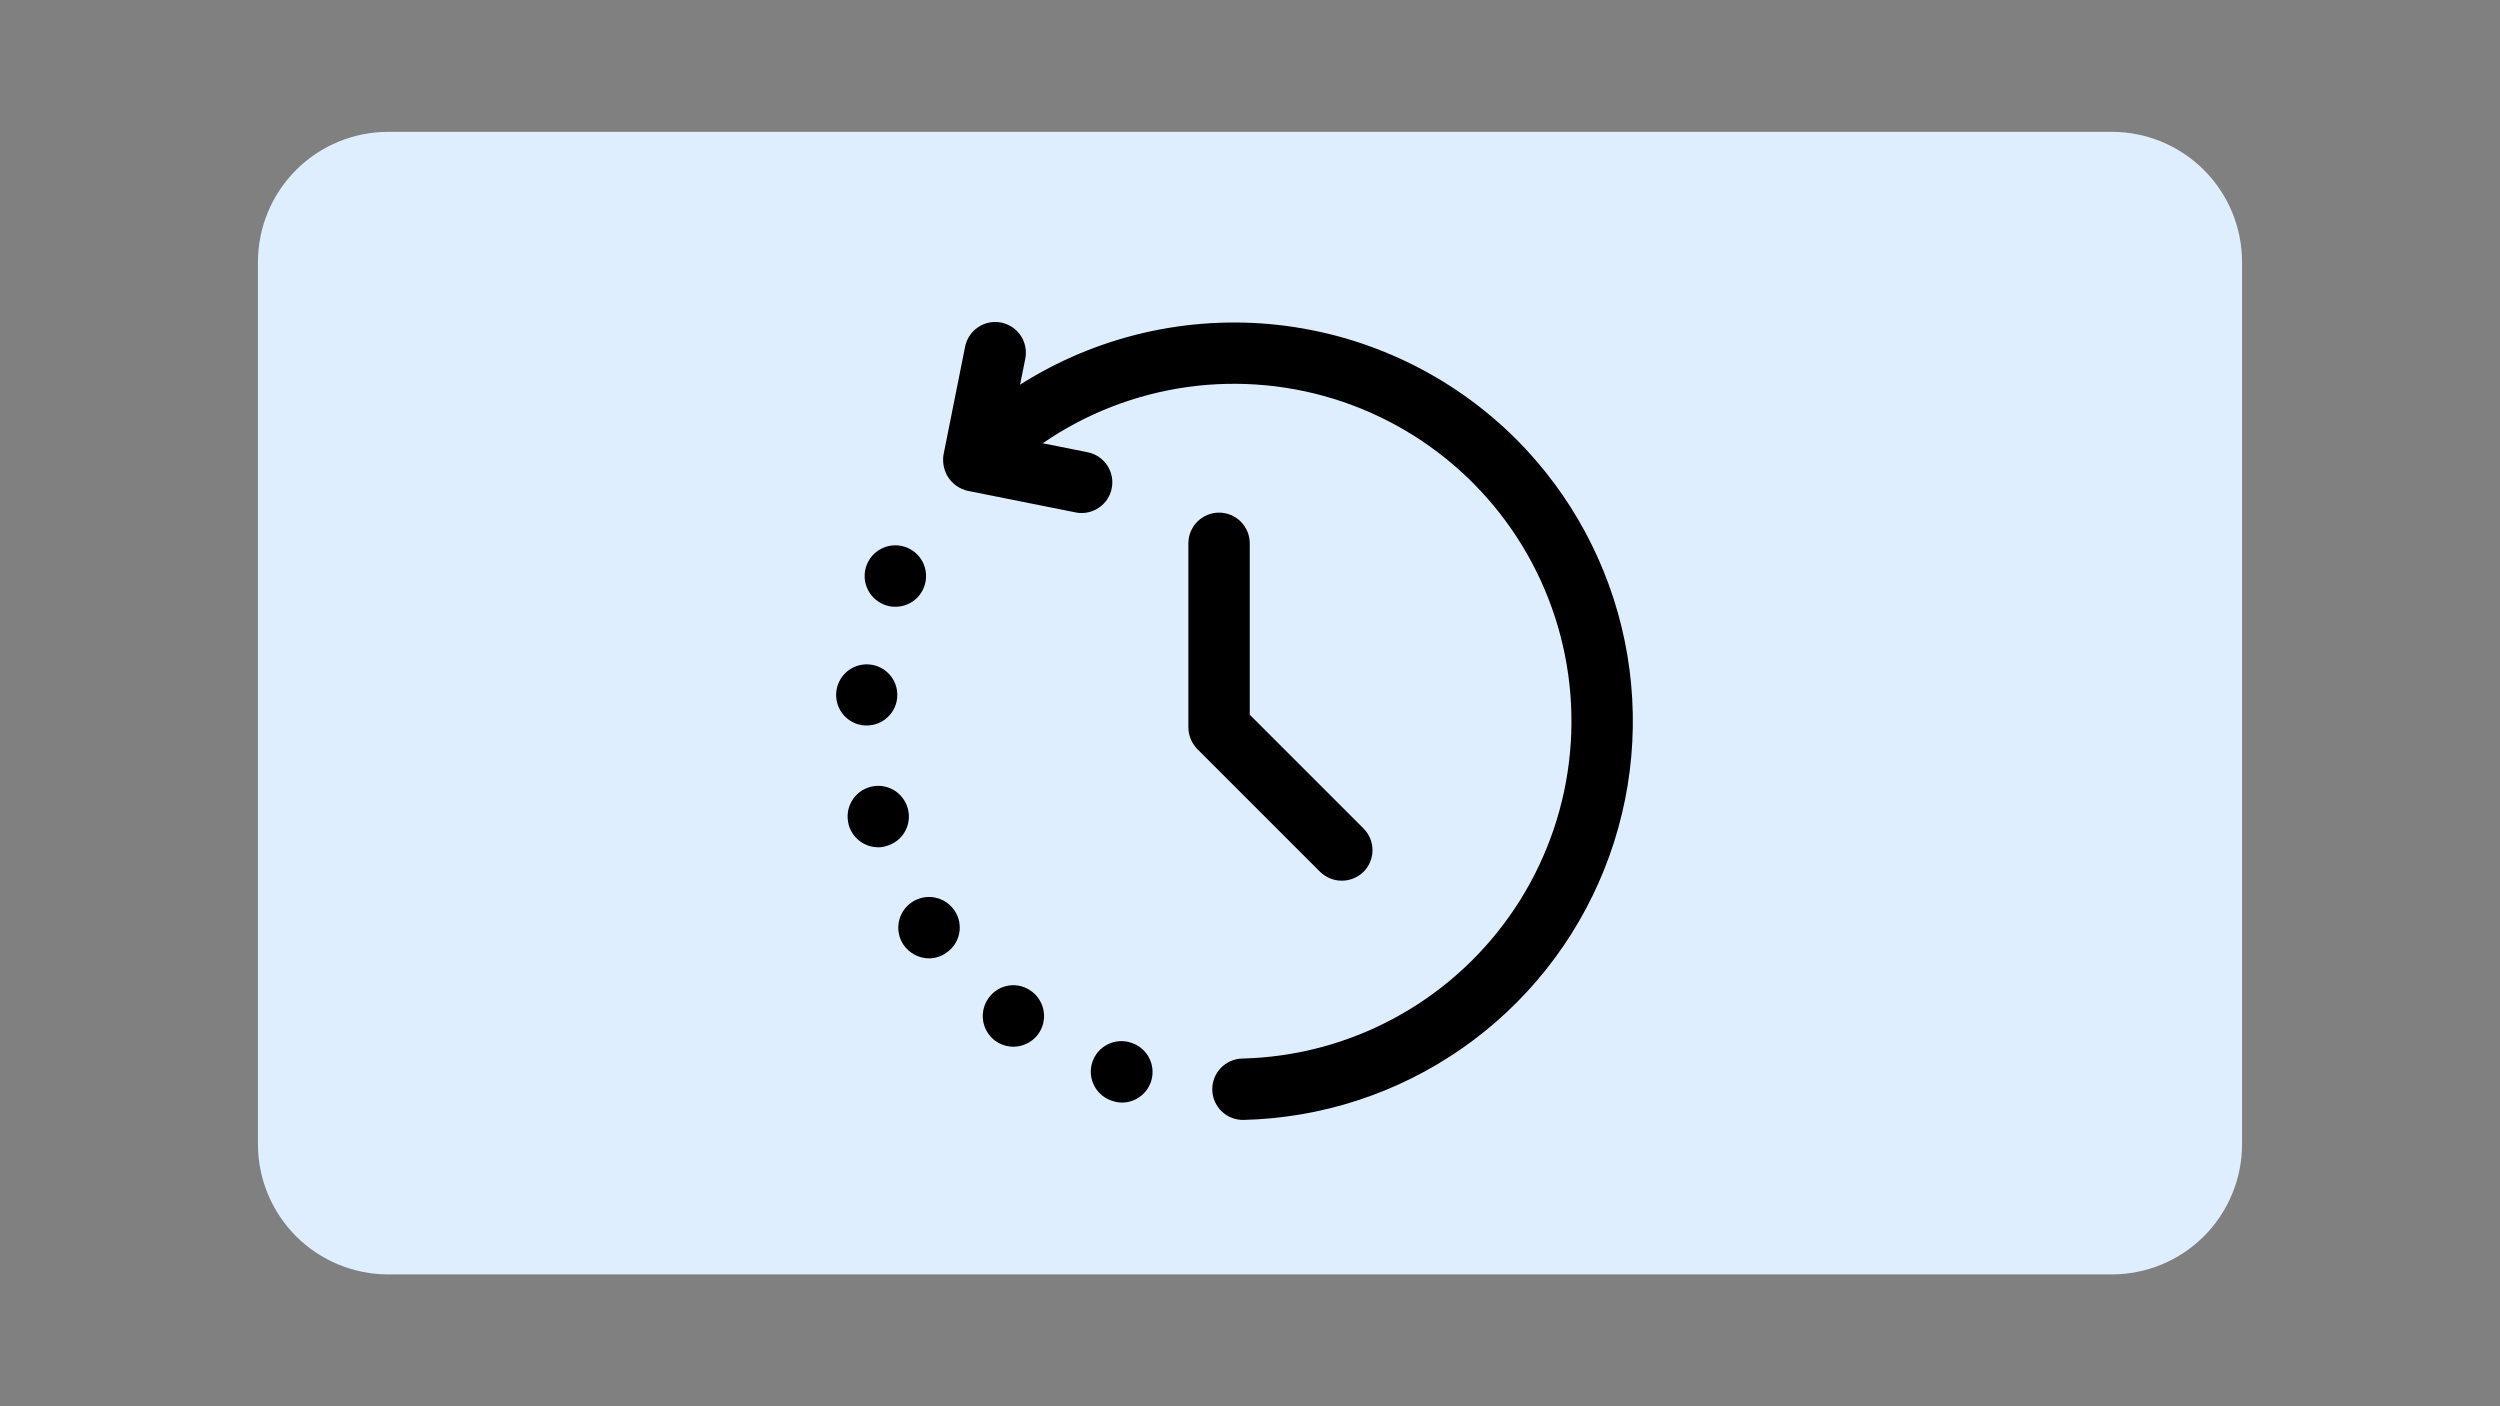
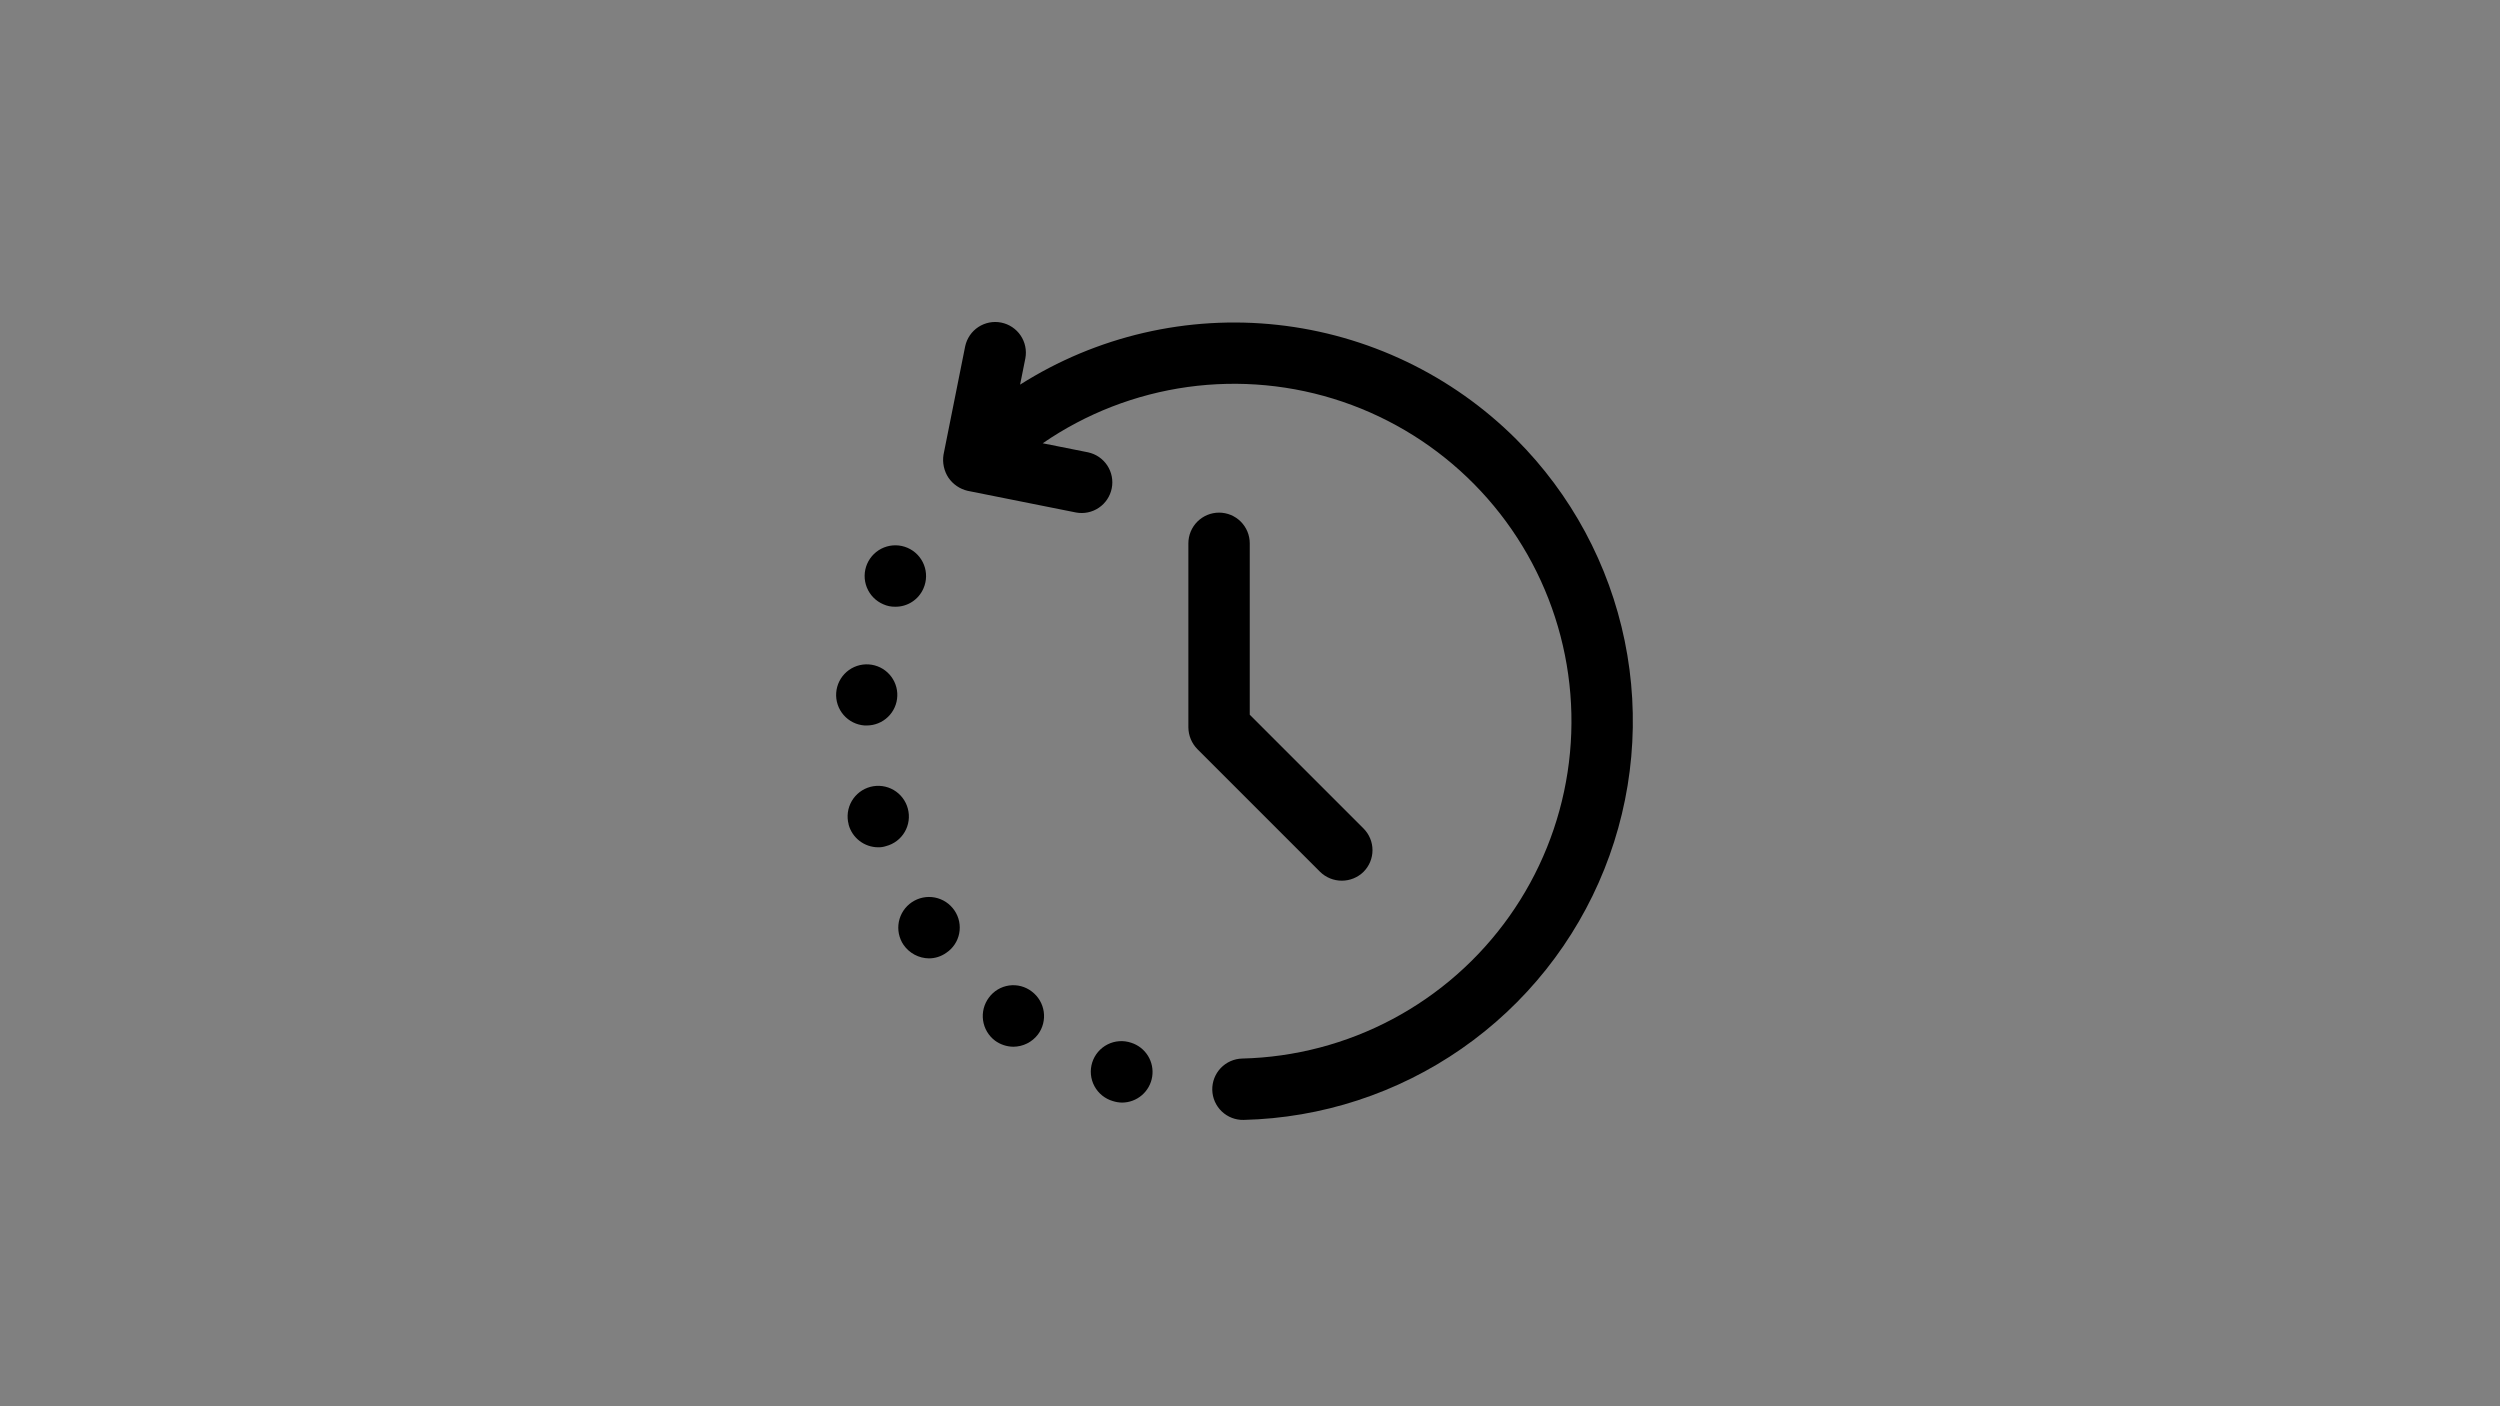
<svg xmlns="http://www.w3.org/2000/svg" width="1920" zoomAndPan="magnify" viewBox="0 0 1440 810" height="1080" preserveAspectRatio="xMidYMid meet" version="1.0">
  <rect x="0" y="0" width="1440" height="810" fill="#808080" stroke="none" />
  <defs>
    <clipPath id="83091d169a">
-       <path d="M 148.578 75.945 L 1292 75.945 L 1292 734.055 L 148.578 734.055 Z M 148.578 75.945 " clip-rule="nonzero" />
-     </clipPath>
+       </clipPath>
    <clipPath id="7242d847de">
      <path d="M 223.578 75.945 L 1216.422 75.945 C 1236.312 75.945 1255.391 83.848 1269.457 97.91 C 1283.52 111.977 1291.422 131.055 1291.422 150.945 L 1291.422 659.055 C 1291.422 678.945 1283.52 698.023 1269.457 712.09 C 1255.391 726.152 1236.312 734.055 1216.422 734.055 L 223.578 734.055 C 203.688 734.055 184.609 726.152 170.543 712.09 C 156.48 698.023 148.578 678.945 148.578 659.055 L 148.578 150.945 C 148.578 131.055 156.48 111.977 170.543 97.91 C 184.609 83.848 203.688 75.945 223.578 75.945 Z M 223.578 75.945 " clip-rule="nonzero" />
    </clipPath>
    <clipPath id="cd5b305401">
      <path d="M 0.578 0.945 L 1143.441 0.945 L 1143.441 659.055 L 0.578 659.055 Z M 0.578 0.945 " clip-rule="nonzero" />
    </clipPath>
    <clipPath id="4ab4511134">
      <path d="M 75.578 0.945 L 1068.422 0.945 C 1088.312 0.945 1107.391 8.848 1121.457 22.91 C 1135.52 36.977 1143.422 56.055 1143.422 75.945 L 1143.422 584.055 C 1143.422 603.945 1135.52 623.023 1121.457 637.09 C 1107.391 651.152 1088.312 659.055 1068.422 659.055 L 75.578 659.055 C 55.688 659.055 36.609 651.152 22.543 637.09 C 8.48 623.023 0.578 603.945 0.578 584.055 L 0.578 75.945 C 0.578 56.055 8.48 36.977 22.543 22.91 C 36.609 8.848 55.688 0.945 75.578 0.945 Z M 75.578 0.945 " clip-rule="nonzero" />
    </clipPath>
    <clipPath id="c68cec5a30">
      <rect x="0" width="1144" y="0" height="660" />
    </clipPath>
    <clipPath id="ff1e339e70">
-       <path d="M 543 185 L 941 185 L 941 645.23 L 543 645.23 Z M 543 185 " clip-rule="nonzero" />
+       <path d="M 543 185 L 941 185 L 941 645.23 L 543 645.23 M 543 185 " clip-rule="nonzero" />
    </clipPath>
  </defs>
  <g clip-path="url(#83091d169a)">
    <g clip-path="url(#7242d847de)">
      <g transform="matrix(1, 0, 0, 1, 148, 75)">
        <g clip-path="url(#c68cec5a30)">
          <g clip-path="url(#cd5b305401)">
            <g clip-path="url(#4ab4511134)">
              <path fill="#deeefe" d="M 0.578 0.945 L 1144.559 0.945 L 1144.559 659.055 L 0.578 659.055 Z M 0.578 0.945 " fill-opacity="1" fill-rule="nonzero" />
            </g>
          </g>
        </g>
      </g>
    </g>
  </g>
  <g clip-path="url(#ff1e339e70)">
    <path fill="#000000" d="M 873.23 252.883 C 870.941 250.598 868.602 248.363 866.219 246.18 C 863.832 243.996 861.402 241.863 858.93 239.781 C 856.457 237.699 853.938 235.672 851.379 233.695 C 848.82 231.719 846.219 229.801 843.578 227.934 C 840.938 226.066 838.258 224.258 835.539 222.504 C 832.824 220.75 830.07 219.055 827.281 217.418 C 824.492 215.781 821.672 214.203 818.816 212.688 C 815.961 211.168 813.074 209.711 810.16 208.316 C 807.242 206.918 804.297 205.586 801.324 204.312 C 798.352 203.039 795.355 201.832 792.328 200.688 C 789.305 199.539 786.258 198.457 783.191 197.441 C 780.121 196.426 777.031 195.473 773.922 194.586 C 770.812 193.699 767.684 192.879 764.543 192.121 C 761.398 191.367 758.238 190.68 755.066 190.055 C 751.891 189.434 748.707 188.879 745.512 188.391 C 742.312 187.902 739.109 187.484 735.895 187.133 C 732.68 186.777 729.461 186.492 726.234 186.277 C 723.008 186.062 719.777 185.91 716.547 185.832 C 713.312 185.75 710.078 185.738 706.848 185.793 C 703.613 185.852 700.383 185.973 697.156 186.164 C 693.926 186.359 690.703 186.617 687.488 186.945 C 684.27 187.273 681.062 187.668 677.863 188.133 C 674.66 188.594 671.473 189.125 668.297 189.723 C 665.117 190.32 661.953 190.984 658.805 191.715 C 655.652 192.445 652.52 193.242 649.402 194.105 C 646.289 194.969 643.191 195.898 640.113 196.891 C 637.035 197.887 633.98 198.941 630.949 200.066 C 627.918 201.188 624.91 202.375 621.926 203.621 C 618.945 204.871 615.988 206.184 613.062 207.559 C 610.137 208.93 607.238 210.367 604.371 211.863 C 601.504 213.359 598.672 214.914 595.871 216.531 C 593.07 218.145 590.305 219.82 587.574 221.551 L 590.609 206.367 C 590.715 205.805 590.793 205.238 590.84 204.664 C 590.891 204.094 590.914 203.52 590.906 202.945 C 590.898 202.371 590.867 201.801 590.805 201.23 C 590.742 200.66 590.652 200.094 590.535 199.531 C 590.418 198.969 590.277 198.414 590.105 197.867 C 589.934 197.32 589.734 196.781 589.512 196.254 C 589.289 195.723 589.039 195.207 588.766 194.703 C 588.492 194.199 588.195 193.707 587.875 193.234 C 587.551 192.758 587.207 192.301 586.844 191.855 C 586.477 191.414 586.09 190.992 585.684 190.59 C 585.273 190.184 584.848 189.801 584.406 189.438 C 583.961 189.074 583.5 188.734 583.02 188.418 C 582.543 188.098 582.051 187.805 581.543 187.535 C 581.039 187.266 580.52 187.02 579.988 186.801 C 579.461 186.582 578.918 186.391 578.371 186.223 C 577.82 186.055 577.266 185.914 576.703 185.805 C 576.141 185.691 575.574 185.605 575.004 185.547 C 574.43 185.492 573.859 185.461 573.285 185.461 C 572.711 185.457 572.137 185.484 571.566 185.539 C 570.996 185.594 570.43 185.672 569.863 185.781 C 569.301 185.891 568.746 186.027 568.195 186.191 C 567.645 186.355 567.105 186.547 566.574 186.762 C 566.039 186.977 565.52 187.219 565.012 187.488 C 564.504 187.754 564.012 188.043 563.531 188.359 C 563.051 188.676 562.59 189.012 562.141 189.371 C 561.695 189.73 561.266 190.113 560.855 190.516 C 560.449 190.918 560.059 191.336 559.688 191.777 C 559.32 192.219 558.973 192.672 558.648 193.148 C 558.324 193.621 558.023 194.109 557.75 194.613 C 557.473 195.113 557.219 195.629 556.992 196.156 C 556.766 196.684 556.566 197.223 556.391 197.77 C 556.219 198.312 556.07 198.867 555.949 199.43 L 543.461 261.906 C 543.094 264.227 543.156 266.531 543.652 268.824 C 544.145 271.121 545.039 273.246 546.332 275.203 C 547.637 277.09 549.238 278.68 551.133 279.977 C 553.027 281.27 555.09 282.18 557.32 282.707 L 619.805 295.203 C 620.371 295.309 620.938 295.383 621.508 295.434 C 622.082 295.484 622.652 295.504 623.227 295.496 C 623.801 295.492 624.371 295.457 624.941 295.395 C 625.512 295.332 626.078 295.242 626.641 295.125 C 627.199 295.008 627.754 294.863 628.305 294.691 C 628.852 294.523 629.387 294.324 629.918 294.102 C 630.445 293.879 630.961 293.629 631.465 293.355 C 631.969 293.082 632.457 292.785 632.934 292.461 C 633.41 292.141 633.867 291.797 634.309 291.43 C 634.75 291.062 635.172 290.676 635.578 290.27 C 635.98 289.863 636.363 289.438 636.727 288.992 C 637.09 288.547 637.43 288.086 637.746 287.609 C 638.062 287.133 638.355 286.641 638.625 286.133 C 638.898 285.625 639.141 285.109 639.359 284.578 C 639.578 284.047 639.773 283.508 639.938 282.961 C 640.105 282.41 640.246 281.855 640.359 281.293 C 640.469 280.73 640.555 280.164 640.613 279.594 C 640.672 279.023 640.699 278.449 640.703 277.879 C 640.703 277.305 640.676 276.73 640.625 276.16 C 640.57 275.59 640.488 275.023 640.379 274.457 C 640.27 273.895 640.133 273.34 639.969 272.789 C 639.805 272.238 639.617 271.699 639.398 271.168 C 639.184 270.637 638.941 270.117 638.676 269.609 C 638.41 269.102 638.117 268.605 637.805 268.129 C 637.488 267.648 637.152 267.184 636.793 266.738 C 636.434 266.293 636.051 265.863 635.652 265.453 C 635.25 265.043 634.828 264.656 634.391 264.285 C 633.949 263.918 633.492 263.57 633.02 263.246 C 632.547 262.922 632.059 262.621 631.559 262.344 C 631.055 262.066 630.539 261.816 630.012 261.59 C 629.488 261.363 628.949 261.16 628.402 260.988 C 627.855 260.812 627.305 260.664 626.742 260.543 L 600.598 255.328 C 603.703 253.191 606.863 251.148 610.086 249.195 C 613.309 247.242 616.582 245.387 619.914 243.625 C 623.242 241.863 626.621 240.199 630.047 238.633 C 633.473 237.07 636.941 235.605 640.453 234.242 C 643.965 232.879 647.516 231.617 651.098 230.461 C 654.684 229.305 658.301 228.25 661.945 227.305 C 665.59 226.359 669.262 225.516 672.957 224.785 C 676.652 224.051 680.363 223.426 684.098 222.906 C 687.828 222.391 691.57 221.98 695.324 221.68 C 699.082 221.379 702.84 221.191 706.605 221.109 C 710.375 221.027 714.137 221.055 717.902 221.191 C 721.668 221.332 725.426 221.578 729.176 221.934 C 732.926 222.289 736.66 222.754 740.387 223.328 C 744.109 223.902 747.812 224.582 751.496 225.371 C 755.18 226.16 758.836 227.055 762.469 228.055 C 766.098 229.059 769.699 230.164 773.266 231.375 C 776.832 232.586 780.363 233.898 783.852 235.312 C 787.344 236.73 790.789 238.246 794.191 239.863 C 797.594 241.477 800.949 243.191 804.25 245.004 C 807.555 246.816 810.801 248.719 813.992 250.719 C 817.188 252.719 820.316 254.812 823.387 256.992 C 826.457 259.176 829.465 261.445 832.402 263.801 C 835.34 266.16 838.207 268.598 841.004 271.121 C 843.801 273.645 846.523 276.25 849.168 278.93 C 851.812 281.613 854.379 284.367 856.863 287.199 C 859.348 290.031 861.75 292.93 864.066 295.902 C 866.383 298.871 868.613 301.906 870.75 305.008 C 872.891 308.109 874.941 311.27 876.895 314.488 C 878.852 317.707 880.715 320.98 882.48 324.309 C 884.246 327.633 885.914 331.012 887.484 334.434 C 889.051 337.859 890.52 341.328 891.891 344.836 C 893.258 348.348 894.523 351.891 895.684 355.477 C 896.848 359.059 897.902 362.672 898.855 366.316 C 899.805 369.965 900.652 373.633 901.391 377.328 C 902.129 381.02 902.758 384.734 903.281 388.465 C 903.805 392.195 904.219 395.938 904.523 399.691 C 904.828 403.445 905.023 407.207 905.109 410.973 C 905.195 414.738 905.172 418.504 905.039 422.27 C 904.906 426.031 904.664 429.789 904.312 433.539 C 903.961 437.293 903.5 441.027 902.934 444.754 C 902.363 448.477 901.688 452.18 900.906 455.863 C 900.121 459.551 899.23 463.207 898.234 466.84 C 897.238 470.473 896.137 474.074 894.93 477.645 C 893.723 481.211 892.414 484.742 891.004 488.234 C 889.594 491.727 888.082 495.176 886.469 498.582 C 884.859 501.988 883.148 505.34 881.34 508.648 C 879.535 511.953 877.633 515.203 875.637 518.398 C 873.641 521.594 871.555 524.727 869.375 527.801 C 867.199 530.875 864.934 533.879 862.578 536.824 C 860.227 539.766 857.789 542.637 855.27 545.434 C 852.75 548.234 850.152 550.961 847.473 553.609 C 844.793 556.258 842.043 558.828 839.215 561.316 C 836.387 563.805 833.488 566.207 830.52 568.527 C 827.555 570.848 824.52 573.082 821.422 575.227 C 818.328 577.371 815.168 579.422 811.953 581.383 C 808.734 583.344 805.465 585.207 802.141 586.98 C 798.816 588.75 795.441 590.422 792.02 591.996 C 788.598 593.57 785.133 595.043 781.625 596.414 C 778.117 597.789 774.57 599.059 770.988 600.223 C 767.406 601.391 763.793 602.453 760.152 603.41 C 756.508 604.363 752.84 605.215 749.145 605.957 C 745.453 606.703 741.742 607.336 738.012 607.863 C 734.281 608.391 730.539 608.809 726.785 609.121 C 723.031 609.43 719.27 609.629 715.504 609.723 C 714.926 609.734 714.348 609.777 713.773 609.848 C 713.199 609.922 712.629 610.02 712.066 610.145 C 711.5 610.273 710.945 610.426 710.395 610.609 C 709.844 610.789 709.305 611 708.777 611.234 C 708.246 611.469 707.73 611.727 707.227 612.012 C 706.723 612.301 706.234 612.609 705.762 612.941 C 705.289 613.273 704.832 613.629 704.395 614.008 C 703.957 614.387 703.535 614.785 703.137 615.203 C 702.738 615.625 702.359 616.062 702.004 616.52 C 701.648 616.977 701.316 617.449 701.004 617.938 C 700.695 618.426 700.41 618.93 700.152 619.445 C 699.891 619.965 699.656 620.492 699.449 621.031 C 699.238 621.57 699.059 622.121 698.902 622.68 C 698.75 623.238 698.621 623.801 698.523 624.371 C 698.426 624.941 698.352 625.516 698.309 626.094 C 698.27 626.672 698.254 627.25 698.27 627.828 C 698.281 628.406 698.324 628.98 698.395 629.559 C 698.465 630.133 698.562 630.703 698.691 631.266 C 698.816 631.832 698.973 632.387 699.152 632.938 C 699.336 633.488 699.543 634.027 699.777 634.555 C 700.012 635.086 700.273 635.602 700.559 636.105 C 700.844 636.609 701.152 637.098 701.484 637.57 C 701.816 638.047 702.172 638.5 702.551 638.941 C 702.93 639.379 703.328 639.797 703.746 640.195 C 704.168 640.594 704.605 640.973 705.059 641.328 C 705.516 641.688 705.988 642.02 706.477 642.328 C 706.969 642.641 707.469 642.926 707.988 643.184 C 708.504 643.445 709.031 643.68 709.574 643.887 C 710.113 644.098 710.66 644.277 711.219 644.434 C 711.777 644.586 712.34 644.715 712.91 644.812 C 713.48 644.914 714.055 644.984 714.633 645.027 C 715.211 645.07 715.789 645.086 716.367 645.07 C 721.949 644.934 727.52 644.594 733.074 644.051 C 738.633 643.508 744.16 642.762 749.664 641.816 C 755.168 640.871 760.629 639.727 766.047 638.383 C 771.465 637.039 776.828 635.5 782.137 633.762 C 787.445 632.027 792.68 630.102 797.848 627.984 C 803.016 625.867 808.098 623.566 813.094 621.078 C 818.094 618.594 822.996 615.926 827.801 613.082 C 832.605 610.238 837.301 607.223 841.883 604.035 C 846.469 600.848 850.93 597.5 855.27 593.988 C 859.613 590.477 863.82 586.809 867.891 582.992 C 871.965 579.172 875.895 575.211 879.68 571.105 C 883.465 567 887.094 562.762 890.57 558.395 C 894.043 554.023 897.355 549.531 900.504 544.922 C 903.652 540.312 906.629 535.59 909.434 530.762 C 912.238 525.934 914.863 521.012 917.309 515.992 C 919.754 510.973 922.012 505.871 924.086 500.688 C 926.16 495.504 928.043 490.25 929.734 484.93 C 931.422 479.605 932.918 474.23 934.215 468.801 C 935.516 463.371 936.613 457.902 937.516 452.391 C 938.414 446.879 939.113 441.344 939.609 435.781 C 940.105 430.223 940.398 424.648 940.488 419.066 C 940.578 413.484 940.465 407.906 940.148 402.332 C 939.832 396.758 939.316 391.199 938.594 385.664 C 937.871 380.129 936.949 374.625 935.828 369.156 C 934.707 363.688 933.387 358.266 931.867 352.891 C 930.352 347.52 928.637 342.207 926.734 336.961 C 924.828 331.711 922.734 326.539 920.453 321.441 C 918.172 316.348 915.707 311.34 913.062 306.426 C 910.414 301.508 907.594 296.695 904.594 291.984 C 901.598 287.273 898.434 282.68 895.098 278.199 C 891.766 273.719 888.277 269.367 884.625 265.141 C 880.977 260.918 877.176 256.828 873.23 252.883 Z M 873.23 252.883 " fill-opacity="1" fill-rule="nonzero" />
  </g>
  <path fill="#000000" d="M 499.234 417.875 C 499.797 417.875 500.359 417.848 500.922 417.793 C 501.484 417.742 502.039 417.66 502.594 417.555 C 503.148 417.445 503.695 417.312 504.234 417.152 C 504.777 416.992 505.309 416.809 505.832 416.598 C 506.355 416.387 506.867 416.148 507.367 415.891 C 507.867 415.629 508.355 415.348 508.828 415.039 C 509.301 414.734 509.758 414.402 510.199 414.051 C 510.645 413.703 511.066 413.332 511.473 412.938 C 511.879 412.547 512.266 412.137 512.633 411.707 C 512.996 411.281 513.344 410.836 513.668 410.371 C 513.992 409.91 514.293 409.434 514.57 408.945 C 514.848 408.453 515.102 407.949 515.332 407.434 C 515.559 406.918 515.766 406.395 515.945 405.859 C 516.125 405.324 516.277 404.781 516.402 404.234 C 516.531 403.684 516.629 403.129 516.703 402.57 C 516.777 402.012 516.824 401.449 516.844 400.887 C 516.863 400.32 516.859 399.758 516.824 399.195 C 516.789 398.633 516.727 398.07 516.641 397.516 C 516.551 396.957 516.438 396.406 516.297 395.859 C 516.156 395.312 515.988 394.777 515.793 394.246 C 515.602 393.715 515.383 393.195 515.141 392.688 C 514.898 392.18 514.633 391.68 514.34 391.199 C 514.051 390.715 513.738 390.246 513.402 389.793 C 513.066 389.34 512.711 388.902 512.332 388.484 C 511.957 388.066 511.559 387.664 511.141 387.285 C 510.727 386.902 510.293 386.543 509.844 386.203 C 509.391 385.863 508.926 385.547 508.445 385.25 C 507.965 384.957 507.469 384.688 506.965 384.438 C 506.457 384.191 505.938 383.969 505.41 383.773 C 504.883 383.574 504.344 383.402 503.801 383.258 C 503.254 383.113 502.703 382.992 502.148 382.898 C 501.594 382.805 501.031 382.742 500.469 382.703 C 499.895 382.66 499.316 382.648 498.742 382.664 C 498.164 382.68 497.59 382.727 497.016 382.797 C 496.441 382.871 495.875 382.973 495.312 383.098 C 494.75 383.227 494.195 383.383 493.645 383.566 C 493.098 383.75 492.562 383.957 492.035 384.195 C 491.508 384.43 490.992 384.691 490.492 384.977 C 489.988 385.266 489.504 385.574 489.031 385.91 C 488.562 386.242 488.109 386.598 487.672 386.977 C 487.238 387.355 486.82 387.754 486.422 388.176 C 486.027 388.594 485.652 389.031 485.297 389.488 C 484.945 389.945 484.613 390.418 484.305 390.906 C 484 391.395 483.715 391.898 483.457 392.414 C 483.199 392.93 482.969 393.461 482.762 394 C 482.559 394.539 482.379 395.086 482.227 395.645 C 482.074 396.199 481.949 396.762 481.852 397.332 C 481.754 397.902 481.688 398.473 481.648 399.051 C 481.605 399.625 481.594 400.203 481.609 400.781 C 481.625 401.355 481.672 401.934 481.742 402.504 C 481.816 403.078 481.918 403.645 482.043 404.207 C 482.172 404.773 482.328 405.328 482.512 405.875 C 482.695 406.422 482.902 406.961 483.141 407.488 C 483.375 408.012 483.637 408.527 483.922 409.027 C 484.211 409.531 484.52 410.016 484.855 410.488 C 485.188 410.957 485.543 411.41 485.922 411.848 C 486.301 412.285 486.699 412.699 487.121 413.098 C 487.539 413.492 487.977 413.867 488.434 414.223 C 488.891 414.578 489.363 414.906 489.852 415.215 C 490.34 415.52 490.844 415.805 491.359 416.062 C 491.875 416.32 492.406 416.551 492.945 416.758 C 493.484 416.965 494.031 417.141 494.59 417.293 C 495.145 417.445 495.707 417.57 496.277 417.668 C 496.848 417.766 497.418 417.832 497.996 417.875 Z M 499.234 417.875 " fill-opacity="1" fill-rule="nonzero" />
  <path fill="#000000" d="M 522.914 465.773 C 522.766 465.215 522.594 464.664 522.391 464.121 C 522.191 463.582 521.961 463.051 521.707 462.531 C 521.453 462.012 521.176 461.508 520.871 461.016 C 520.57 460.523 520.242 460.047 519.891 459.59 C 519.543 459.129 519.172 458.688 518.777 458.266 C 518.383 457.84 517.969 457.438 517.535 457.055 C 517.102 456.672 516.652 456.312 516.184 455.977 C 515.715 455.637 515.23 455.32 514.734 455.031 C 514.234 454.742 513.719 454.477 513.195 454.234 C 512.668 453.996 512.133 453.781 511.586 453.594 C 511.039 453.406 510.488 453.246 509.926 453.113 C 509.363 452.98 508.793 452.875 508.223 452.797 C 507.648 452.719 507.074 452.672 506.496 452.648 C 505.918 452.629 505.344 452.637 504.766 452.672 C 504.188 452.707 503.617 452.77 503.047 452.863 C 502.477 452.957 501.91 453.074 501.352 453.223 C 500.793 453.371 500.242 453.547 499.703 453.746 C 499.16 453.949 498.629 454.176 498.109 454.43 C 497.594 454.684 497.086 454.961 496.594 455.266 C 496.102 455.57 495.629 455.895 495.168 456.246 C 494.707 456.598 494.266 456.969 493.844 457.363 C 493.422 457.754 493.02 458.168 492.637 458.602 C 492.254 459.035 491.895 459.484 491.555 459.953 C 491.215 460.422 490.902 460.906 490.613 461.406 C 490.32 461.906 490.055 462.418 489.816 462.941 C 489.574 463.469 489.359 464.004 489.172 464.551 C 488.984 465.098 488.824 465.652 488.691 466.215 C 488.559 466.777 488.453 467.344 488.375 467.914 C 488.301 468.488 488.25 469.062 488.23 469.641 C 488.207 470.219 488.215 470.797 488.25 471.371 C 488.289 471.949 488.352 472.523 488.441 473.094 C 488.535 473.664 488.656 474.227 488.805 474.785 L 488.805 474.977 C 489.055 475.902 489.379 476.801 489.777 477.676 C 490.176 478.551 490.645 479.387 491.176 480.184 C 491.711 480.98 492.309 481.73 492.965 482.434 C 493.621 483.133 494.328 483.777 495.09 484.363 C 495.852 484.949 496.652 485.469 497.5 485.926 C 498.344 486.379 499.223 486.762 500.129 487.078 C 501.035 487.391 501.965 487.625 502.91 487.789 C 503.855 487.949 504.809 488.035 505.77 488.043 C 507.344 488.082 508.875 487.852 510.367 487.352 C 510.926 487.203 511.477 487.031 512.02 486.832 C 512.562 486.633 513.094 486.406 513.617 486.152 C 514.137 485.898 514.645 485.621 515.137 485.316 C 515.629 485.016 516.105 484.688 516.566 484.34 C 517.027 483.988 517.469 483.617 517.895 483.223 C 518.32 482.828 518.723 482.414 519.105 481.98 C 519.488 481.547 519.852 481.098 520.188 480.629 C 520.527 480.16 520.844 479.676 521.133 479.176 C 521.426 478.672 521.691 478.16 521.93 477.633 C 522.172 477.109 522.383 476.57 522.57 476.023 C 522.758 475.477 522.918 474.922 523.051 474.355 C 523.184 473.793 523.289 473.227 523.363 472.652 C 523.441 472.078 523.488 471.5 523.508 470.922 C 523.527 470.344 523.516 469.766 523.48 469.188 C 523.441 468.613 523.375 468.039 523.281 467.465 C 523.188 466.895 523.066 466.332 522.914 465.773 Z M 522.914 465.773 " fill-opacity="1" fill-rule="nonzero" />
  <path fill="#000000" d="M 508.777 348.062 C 510.973 349.051 513.27 349.523 515.672 349.477 C 516.531 349.488 517.387 349.434 518.238 349.316 C 519.09 349.199 519.926 349.023 520.75 348.781 C 521.574 348.539 522.379 348.242 523.16 347.883 C 523.941 347.523 524.691 347.109 525.41 346.641 C 526.129 346.172 526.812 345.652 527.453 345.082 C 528.098 344.512 528.695 343.898 529.246 343.242 C 529.801 342.582 530.301 341.887 530.75 341.156 C 531.199 340.426 531.594 339.664 531.934 338.875 C 532.164 338.34 532.371 337.801 532.551 337.246 C 532.73 336.695 532.879 336.137 533.004 335.566 C 533.129 335 533.227 334.43 533.293 333.852 C 533.359 333.273 533.398 332.695 533.41 332.117 C 533.422 331.535 533.402 330.957 533.355 330.379 C 533.309 329.797 533.234 329.223 533.133 328.652 C 533.031 328.082 532.898 327.516 532.742 326.957 C 532.582 326.398 532.398 325.848 532.184 325.309 C 531.973 324.77 531.734 324.238 531.469 323.723 C 531.203 323.207 530.914 322.703 530.602 322.215 C 530.285 321.727 529.949 321.254 529.59 320.801 C 529.227 320.344 528.848 319.91 528.441 319.492 C 528.039 319.074 527.617 318.676 527.172 318.301 C 526.73 317.926 526.27 317.574 525.793 317.242 C 525.316 316.91 524.824 316.605 524.316 316.324 C 523.809 316.039 523.289 315.785 522.758 315.555 C 522.223 315.324 521.68 315.117 521.129 314.941 C 520.574 314.762 520.016 314.613 519.449 314.492 C 518.879 314.367 518.309 314.273 517.73 314.207 C 517.152 314.145 516.574 314.105 515.996 314.098 C 515.414 314.086 514.836 314.105 514.258 314.156 C 513.676 314.203 513.102 314.277 512.531 314.383 C 511.961 314.488 511.395 314.621 510.836 314.781 C 510.281 314.941 509.73 315.129 509.191 315.344 C 508.652 315.555 508.125 315.797 507.609 316.062 C 507.09 316.328 506.59 316.621 506.102 316.934 C 505.613 317.25 505.145 317.59 504.691 317.953 C 504.238 318.312 503.801 318.695 503.387 319.102 C 502.969 319.508 502.574 319.93 502.199 320.375 C 501.824 320.816 501.473 321.277 501.145 321.758 C 500.812 322.234 500.508 322.73 500.23 323.238 C 499.949 323.746 499.691 324.266 499.465 324.801 C 499.234 325.332 499.031 325.875 498.855 326.43 C 498.68 326.984 498.531 327.543 498.41 328.113 C 498.289 328.68 498.199 329.25 498.133 329.828 C 498.07 330.406 498.035 330.984 498.027 331.566 C 498.02 332.145 498.039 332.727 498.09 333.305 C 498.141 333.883 498.219 334.457 498.324 335.027 C 498.43 335.598 498.566 336.164 498.727 336.719 C 498.887 337.277 499.078 337.824 499.293 338.363 C 499.508 338.902 499.75 339.43 500.02 339.945 C 500.285 340.461 500.578 340.961 500.895 341.449 C 501.211 341.934 501.551 342.406 501.914 342.859 C 502.277 343.312 502.664 343.746 503.07 344.16 C 503.477 344.574 503.902 344.969 504.344 345.344 C 504.789 345.715 505.254 346.066 505.73 346.395 C 506.211 346.723 506.703 347.023 507.215 347.305 C 507.723 347.582 508.246 347.836 508.777 348.062 Z M 508.777 348.062 " fill-opacity="1" fill-rule="nonzero" />
  <path fill="#000000" d="M 651.59 600.629 C 651.039 600.438 650.477 600.277 649.906 600.145 C 649.336 600.012 648.762 599.906 648.18 599.832 C 647.602 599.758 647.02 599.711 646.434 599.691 C 645.848 599.676 645.262 599.688 644.68 599.727 C 644.098 599.77 643.516 599.84 642.938 599.938 C 642.363 600.035 641.793 600.164 641.227 600.316 C 640.664 600.473 640.109 600.656 639.562 600.867 C 639.016 601.078 638.48 601.316 637.961 601.582 C 637.438 601.844 636.93 602.133 636.438 602.449 C 635.941 602.762 635.465 603.102 635.008 603.465 C 634.547 603.824 634.105 604.211 633.684 604.617 C 633.266 605.023 632.863 605.449 632.484 605.895 C 632.105 606.34 631.75 606.805 631.418 607.285 C 631.086 607.766 630.777 608.262 630.492 608.777 C 630.211 609.289 629.953 609.812 629.723 610.352 C 629.492 610.887 629.289 611.438 629.113 611.992 C 628.938 612.551 628.789 613.117 628.668 613.691 C 628.547 614.262 628.457 614.84 628.395 615.422 C 628.332 616.004 628.301 616.586 628.293 617.172 C 628.289 617.758 628.316 618.344 628.371 618.926 C 628.422 619.508 628.508 620.086 628.617 620.66 C 628.73 621.234 628.871 621.801 629.039 622.363 C 629.207 622.922 629.402 623.473 629.625 624.016 C 629.848 624.555 630.098 625.086 630.375 625.602 C 630.648 626.117 630.949 626.617 631.277 627.105 C 631.602 627.59 631.953 628.059 632.324 628.512 C 632.695 628.961 633.09 629.395 633.508 629.805 C 633.922 630.219 634.355 630.609 634.812 630.977 C 635.266 631.344 635.738 631.691 636.227 632.012 C 636.715 632.332 637.219 632.629 637.738 632.902 C 638.258 633.172 638.785 633.418 639.328 633.637 C 639.871 633.855 640.426 634.047 640.988 634.211 C 642.711 634.766 644.477 635.059 646.289 635.094 C 647.332 635.09 648.367 634.992 649.391 634.805 C 650.418 634.617 651.418 634.344 652.395 633.977 C 653.371 633.613 654.309 633.164 655.207 632.633 C 656.105 632.102 656.949 631.496 657.738 630.816 C 658.527 630.137 659.254 629.391 659.91 628.582 C 660.57 627.773 661.152 626.91 661.656 626 C 662.164 625.09 662.582 624.137 662.922 623.152 C 663.258 622.164 663.508 621.156 663.664 620.125 C 663.824 619.094 663.891 618.059 663.863 617.016 C 663.84 615.973 663.723 614.941 663.516 613.918 C 663.309 612.898 663.012 611.902 662.625 610.934 C 662.242 609.965 661.773 609.035 661.227 608.148 C 660.676 607.262 660.055 606.43 659.359 605.656 C 658.66 604.879 657.902 604.168 657.082 603.527 C 656.258 602.887 655.387 602.32 654.465 601.836 C 653.543 601.348 652.586 600.945 651.59 600.629 Z M 651.59 600.629 " fill-opacity="1" fill-rule="nonzero" />
  <path fill="#000000" d="M 525.219 519.676 C 524.738 520 524.273 520.348 523.828 520.715 C 523.379 521.086 522.953 521.477 522.543 521.887 C 522.133 522.297 521.746 522.73 521.379 523.18 C 521.012 523.629 520.668 524.094 520.348 524.578 C 520.027 525.062 519.734 525.562 519.461 526.074 C 519.191 526.586 518.945 527.109 518.727 527.648 C 518.504 528.184 518.312 528.73 518.145 529.285 C 517.98 529.844 517.844 530.406 517.73 530.973 C 517.621 531.543 517.539 532.117 517.484 532.695 C 517.43 533.273 517.406 533.852 517.406 534.43 C 517.41 535.012 517.441 535.59 517.5 536.168 C 517.562 536.746 517.648 537.316 517.766 537.887 C 517.883 538.453 518.027 539.016 518.199 539.57 C 518.367 540.125 518.566 540.668 518.793 541.203 C 519.016 541.738 519.27 542.258 519.543 542.77 C 519.82 543.277 520.121 543.773 520.449 544.254 C 521.273 545.441 522.223 546.512 523.305 547.469 C 524.383 548.426 525.562 549.246 526.84 549.922 C 528.113 550.598 529.453 551.113 530.852 551.469 C 532.254 551.82 533.672 552.008 535.117 552.023 C 536.891 552.012 538.621 551.738 540.312 551.195 C 542 550.652 543.566 549.867 545.016 548.84 C 545.496 548.523 545.961 548.18 546.406 547.816 C 546.852 547.449 547.281 547.066 547.688 546.656 C 548.098 546.25 548.484 545.824 548.848 545.379 C 549.215 544.934 549.559 544.473 549.879 543.992 C 550.199 543.512 550.496 543.02 550.766 542.508 C 551.039 542 551.281 541.48 551.504 540.945 C 551.723 540.414 551.914 539.871 552.082 539.32 C 552.246 538.766 552.387 538.207 552.496 537.641 C 552.605 537.078 552.691 536.508 552.742 535.934 C 552.797 535.359 552.824 534.785 552.82 534.207 C 552.82 533.629 552.789 533.055 552.727 532.48 C 552.668 531.91 552.582 531.34 552.465 530.773 C 552.348 530.211 552.203 529.652 552.035 529.102 C 551.863 528.551 551.664 528.012 551.441 527.48 C 551.215 526.949 550.965 526.43 550.688 525.922 C 550.414 525.418 550.113 524.926 549.789 524.449 C 549.465 523.969 549.117 523.504 548.746 523.059 C 548.379 522.613 547.988 522.184 547.574 521.777 C 547.164 521.367 546.734 520.98 546.285 520.617 C 545.836 520.25 545.367 519.906 544.883 519.586 C 544.402 519.266 543.902 518.973 543.391 518.699 C 542.879 518.43 542.355 518.184 541.816 517.965 C 541.281 517.746 540.734 517.551 540.18 517.387 C 539.625 517.219 539.062 517.082 538.492 516.973 C 537.926 516.859 537.352 516.777 536.773 516.723 C 536.195 516.672 535.617 516.645 535.039 516.648 C 534.457 516.648 533.879 516.68 533.305 516.738 C 532.727 516.801 532.156 516.887 531.586 517.004 C 531.02 517.117 530.457 517.262 529.906 517.434 C 529.352 517.605 528.805 517.801 528.273 518.027 C 527.738 518.25 527.215 518.5 526.707 518.777 C 526.195 519.051 525.699 519.352 525.219 519.676 Z M 525.219 519.676 " fill-opacity="1" fill-rule="nonzero" />
  <path fill="#000000" d="M 569.578 574.652 C 569.23 575.113 568.91 575.594 568.613 576.09 C 568.312 576.586 568.039 577.094 567.789 577.617 C 567.543 578.137 567.32 578.672 567.121 579.215 C 566.926 579.758 566.758 580.312 566.613 580.871 C 566.473 581.434 566.355 582 566.27 582.57 C 566.184 583.141 566.125 583.715 566.094 584.293 C 566.062 584.871 566.059 585.449 566.086 586.027 C 566.109 586.605 566.164 587.18 566.246 587.754 C 566.328 588.324 566.438 588.891 566.574 589.453 C 566.711 590.016 566.875 590.57 567.066 591.113 C 567.258 591.66 567.477 592.195 567.719 592.719 C 567.965 593.246 568.23 593.754 568.527 594.254 C 568.82 594.754 569.137 595.234 569.477 595.703 C 569.82 596.168 570.184 596.617 570.566 597.051 C 570.953 597.48 571.355 597.895 571.781 598.285 C 572.207 598.676 572.652 599.047 573.113 599.395 C 574.652 600.523 576.328 601.391 578.137 601.992 C 579.949 602.594 581.809 602.902 583.719 602.918 C 585.086 602.906 586.438 602.742 587.77 602.426 C 589.102 602.105 590.383 601.641 591.609 601.031 C 592.832 600.418 593.973 599.676 595.027 598.801 C 596.086 597.93 597.027 596.945 597.855 595.855 C 598.203 595.395 598.523 594.914 598.824 594.418 C 599.121 593.922 599.398 593.414 599.645 592.895 C 599.895 592.371 600.117 591.836 600.316 591.293 C 600.512 590.75 600.68 590.199 600.824 589.637 C 600.969 589.078 601.082 588.512 601.168 587.938 C 601.258 587.367 601.316 586.793 601.348 586.215 C 601.379 585.637 601.379 585.059 601.355 584.48 C 601.328 583.902 601.277 583.328 601.195 582.754 C 601.113 582.184 601.004 581.617 600.867 581.055 C 600.727 580.492 600.562 579.938 600.371 579.391 C 600.18 578.848 599.965 578.312 599.719 577.789 C 599.477 577.262 599.207 576.75 598.91 576.254 C 598.617 575.754 598.301 575.273 597.961 574.805 C 597.617 574.34 597.254 573.891 596.871 573.457 C 596.484 573.027 596.078 572.613 595.652 572.223 C 595.227 571.832 594.785 571.461 594.324 571.113 C 593.863 570.758 593.387 570.426 592.895 570.117 C 592.398 569.809 591.895 569.527 591.371 569.27 C 590.852 569.012 590.316 568.781 589.773 568.578 C 589.23 568.375 588.676 568.199 588.113 568.051 C 587.551 567.902 586.984 567.781 586.41 567.688 C 585.836 567.598 585.258 567.535 584.676 567.5 C 584.098 567.469 583.516 567.461 582.938 567.488 C 582.355 567.512 581.777 567.566 581.203 567.648 C 580.625 567.73 580.055 567.84 579.492 567.98 C 578.926 568.117 578.371 568.285 577.824 568.48 C 577.277 568.676 576.738 568.898 576.215 569.148 C 575.688 569.395 575.176 569.672 574.68 569.969 C 574.18 570.27 573.699 570.594 573.234 570.941 C 572.77 571.289 572.32 571.66 571.895 572.055 C 571.465 572.449 571.059 572.859 570.672 573.293 C 570.285 573.73 569.918 574.18 569.578 574.652 Z M 569.578 574.652 " fill-opacity="1" fill-rule="nonzero" />
  <path fill="#000000" d="M 689.707 431.512 L 760.383 502.188 C 760.797 502.59 761.227 502.973 761.676 503.336 C 762.125 503.695 762.594 504.035 763.074 504.352 C 763.559 504.668 764.055 504.961 764.566 505.227 C 765.074 505.496 765.598 505.738 766.133 505.957 C 766.668 506.172 767.211 506.363 767.762 506.527 C 768.316 506.695 768.875 506.832 769.441 506.941 C 770.008 507.055 770.578 507.137 771.152 507.191 C 771.727 507.25 772.301 507.277 772.879 507.277 C 773.457 507.277 774.031 507.25 774.605 507.191 C 775.18 507.137 775.75 507.055 776.316 506.941 C 776.883 506.832 777.441 506.695 777.992 506.527 C 778.547 506.363 779.09 506.172 779.625 505.957 C 780.16 505.738 780.68 505.496 781.191 505.227 C 781.703 504.961 782.199 504.668 782.684 504.352 C 783.164 504.035 783.629 503.695 784.082 503.336 C 784.531 502.973 784.961 502.59 785.375 502.188 C 785.785 501.781 786.172 501.352 786.539 500.902 C 786.906 500.457 787.25 499.992 787.574 499.512 C 787.895 499.031 788.191 498.535 788.465 498.023 C 788.738 497.512 788.984 496.992 789.207 496.457 C 789.43 495.922 789.625 495.379 789.793 494.824 C 789.961 494.27 790.102 493.707 790.215 493.141 C 790.328 492.574 790.41 492 790.469 491.426 C 790.523 490.848 790.555 490.273 790.555 489.691 C 790.555 489.113 790.523 488.535 790.469 487.961 C 790.41 487.383 790.328 486.812 790.215 486.246 C 790.102 485.676 789.961 485.117 789.793 484.562 C 789.625 484.008 789.43 483.465 789.207 482.93 C 788.984 482.395 788.738 481.871 788.465 481.363 C 788.191 480.852 787.895 480.355 787.574 479.875 C 787.25 479.395 786.906 478.93 786.539 478.48 C 786.172 478.035 785.785 477.605 785.375 477.195 L 719.855 411.676 L 719.855 312.945 C 719.855 312.367 719.828 311.789 719.77 311.215 C 719.711 310.637 719.629 310.066 719.516 309.5 C 719.402 308.93 719.262 308.371 719.094 307.816 C 718.926 307.262 718.73 306.719 718.508 306.184 C 718.289 305.648 718.039 305.125 717.766 304.613 C 717.496 304.105 717.199 303.609 716.875 303.129 C 716.555 302.645 716.211 302.18 715.844 301.734 C 715.477 301.285 715.086 300.859 714.68 300.449 C 714.27 300.039 713.84 299.652 713.395 299.285 C 712.945 298.918 712.48 298.57 712 298.25 C 711.52 297.93 711.023 297.633 710.512 297.359 C 710 297.086 709.48 296.84 708.945 296.617 C 708.41 296.395 707.863 296.199 707.312 296.031 C 706.758 295.863 706.195 295.723 705.629 295.613 C 705.059 295.5 704.488 295.414 703.914 295.355 C 703.336 295.301 702.758 295.273 702.18 295.273 C 701.602 295.273 701.023 295.301 700.449 295.355 C 699.871 295.414 699.301 295.5 698.73 295.613 C 698.164 295.723 697.602 295.863 697.051 296.031 C 696.496 296.199 695.949 296.395 695.418 296.617 C 694.883 296.84 694.359 297.086 693.848 297.359 C 693.336 297.633 692.84 297.93 692.359 298.25 C 691.879 298.57 691.414 298.918 690.969 299.285 C 690.52 299.652 690.09 300.039 689.684 300.449 C 689.273 300.859 688.883 301.285 688.516 301.734 C 688.148 302.18 687.805 302.645 687.484 303.129 C 687.164 303.609 686.863 304.105 686.594 304.613 C 686.32 305.125 686.07 305.648 685.852 306.184 C 685.629 306.719 685.434 307.262 685.266 307.816 C 685.098 308.371 684.957 308.93 684.844 309.5 C 684.73 310.066 684.648 310.637 684.59 311.215 C 684.535 311.789 684.504 312.367 684.504 312.945 L 684.504 418.996 C 684.531 421.34 684.992 423.594 685.891 425.758 C 686.793 427.922 688.062 429.84 689.707 431.512 Z M 689.707 431.512 " fill-opacity="1" fill-rule="nonzero" />
</svg>